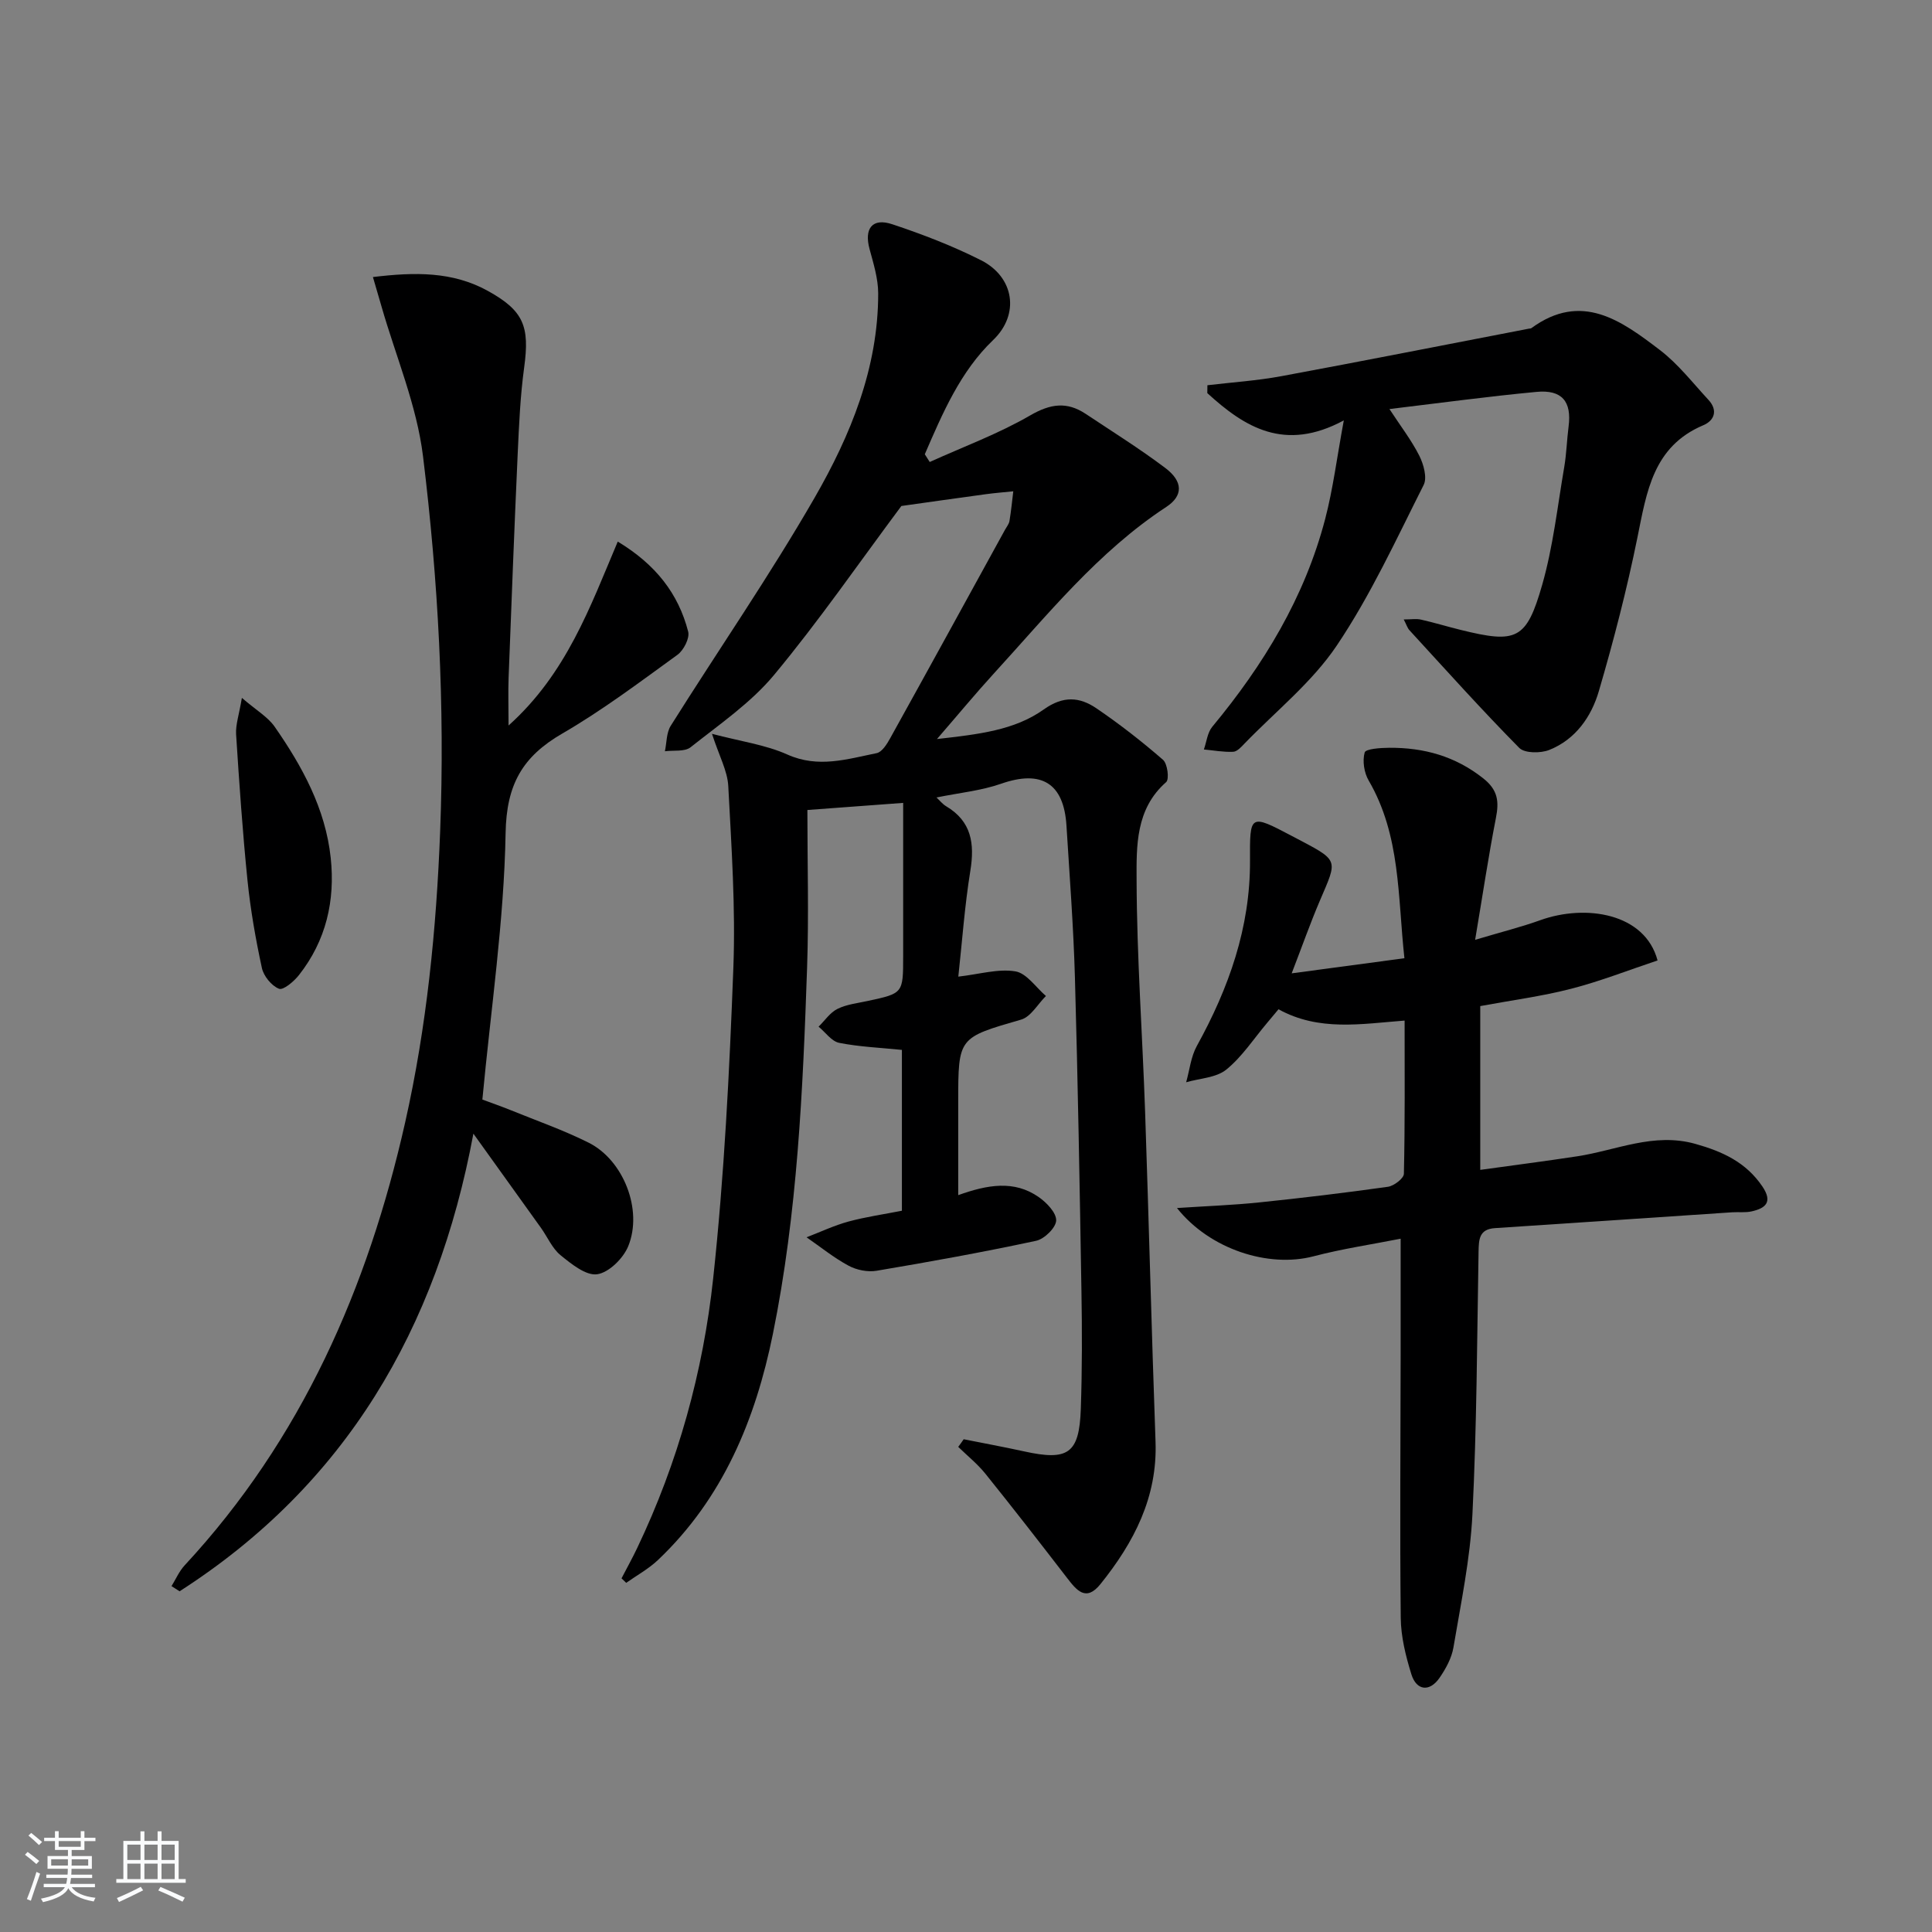
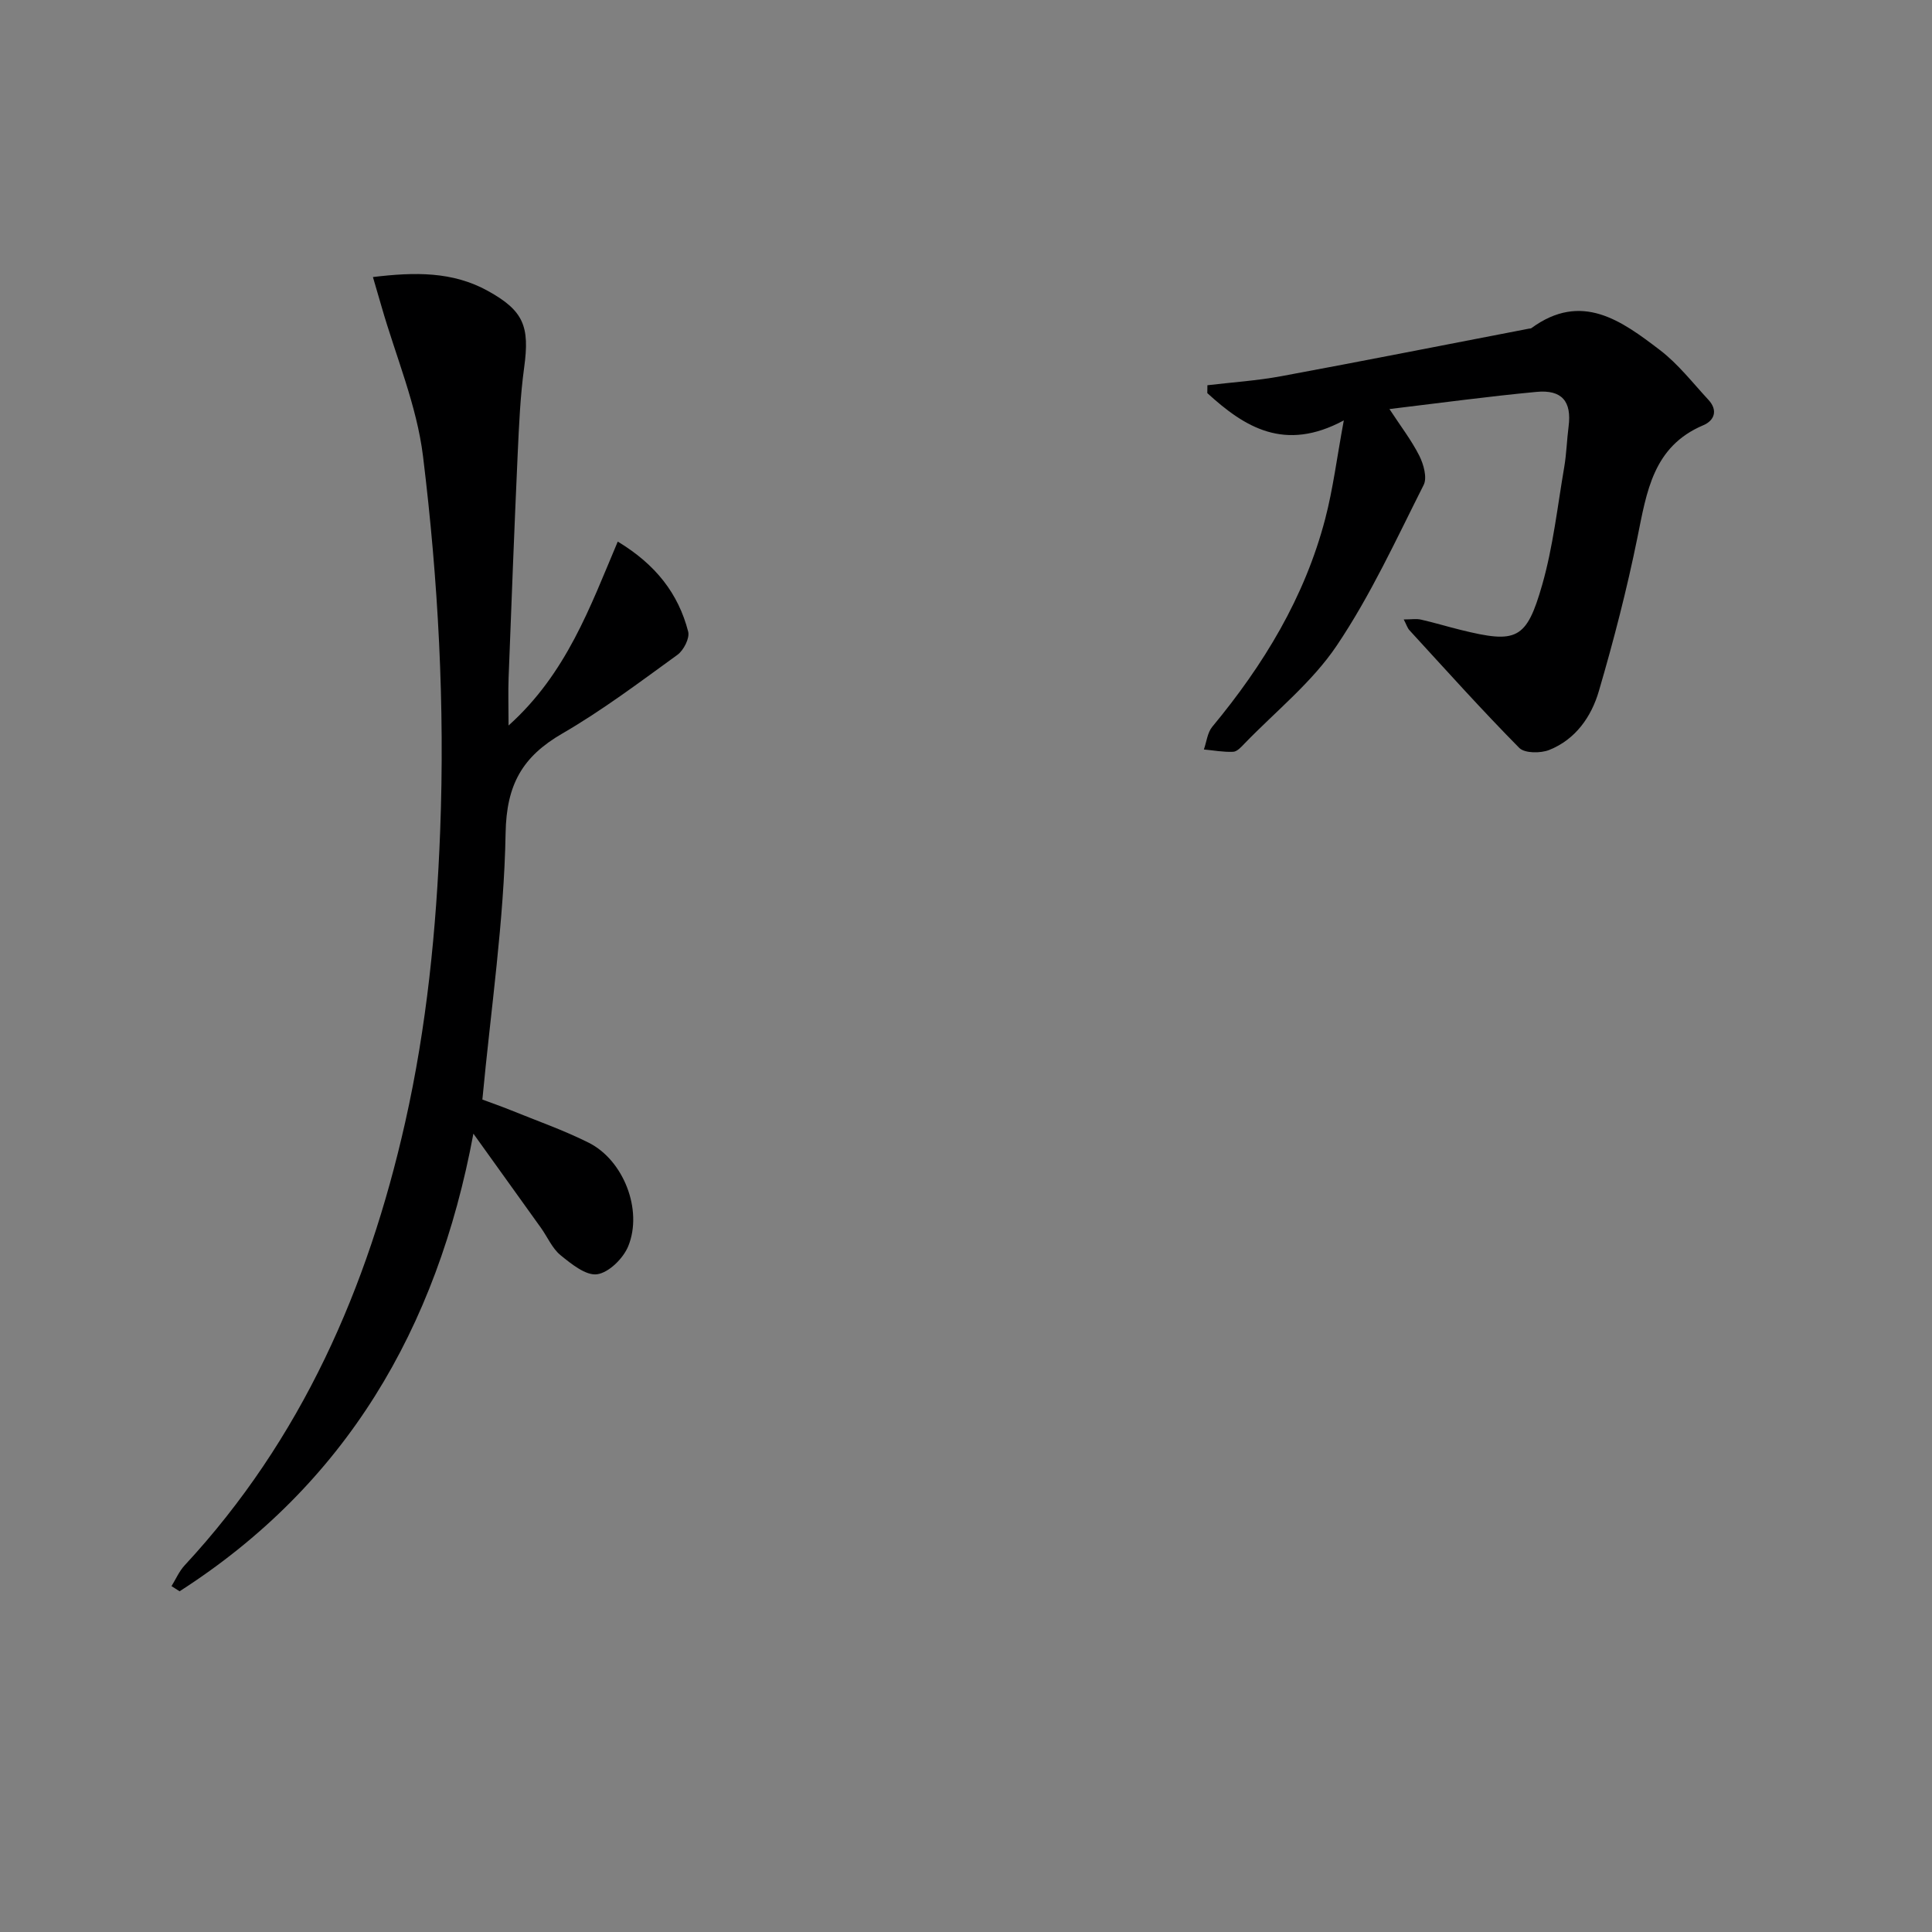
<svg xmlns="http://www.w3.org/2000/svg" enable-background="new 0 0 400 400" viewBox="0 0 400 400">
  <rect x="0" y="0" width="400" height="400" fill="#808080" stroke="none" />
-   <path d="m5.17 384 .55-.58c.85.61 1.65 1.24 2.4 1.87l-.59.64c-.83-.73-1.62-1.38-2.36-1.93m1.22 9.53-.82-.34c.71-1.76 1.37-3.64 1.98-5.63.24.13.5.25.76.36-.6 1.67-1.24 3.54-1.92 5.61m-.5-13.5.57-.54c.56.44 1.31 1.06 2.26 1.87l-.65.64c-.67-.66-1.4-1.32-2.18-1.97m3.25.46h2.24v-1.36h.77v1.36h4.57v-1.36h.76v1.36h2.28v.69h-2.28v1.84h-2.64v1.26h4.18v2.64h-4.21c0 .45-.02.86-.05 1.21h4.32v.69h-4.38c-.04.34-.1.75-.19 1.22h5.15v.69h-4.82c.87 1.19 2.51 1.92 4.93 2.19-.17.31-.3.57-.37.76-2.77-.49-4.52-1.41-5.26-2.76-.56 1.26-2.3 2.23-5.24 2.9-.12-.24-.26-.48-.43-.72 2.73-.55 4.38-1.34 4.96-2.38h-4.38v-.69h4.65c.1-.38.17-.79.21-1.22h-4.32v-.69h4.4c.03-.34.05-.75.05-1.21h-4.2v-2.64h4.23v-1.26h-2.69v-1.84h-2.24zm1.46 4.46v1.29h3.45c.01-.4.02-.57.01-.53v-.32-.45h-3.46zm1.55-2.59h4.57v-1.19h-4.57zm6.11 2.59h-3.42v.77c-.01.19-.01.37-.02.53h3.44z" fill="#fafbfc" />
-   <path d="m32.63 379.16h.82v1.98h3.54v7.89h1.46v.78h-14.37v-.78h1.46v-7.89h3.54v-1.98h.82v1.98h2.73zm-3.49 11.48.5.73c-1.61.82-3.28 1.63-5 2.42-.13-.27-.28-.55-.44-.82 1.75-.73 3.4-1.5 4.94-2.33m-2.78-5.55h2.73v-3.18h-2.73zm0 3.95h2.73v-3.2h-2.73zm3.54-3.95h2.73v-3.18h-2.73zm0 3.95h2.73v-3.2h-2.73zm7.89 4.68c-1.84-.92-3.51-1.7-5.02-2.32l.45-.73c1.89.8 3.57 1.55 5.04 2.23zm-1.62-11.81h-2.73v3.18h2.73zm-2.73 7.13h2.73v-3.2h-2.73z" fill="#fafbfc" />
  <g fill="#000001">
-     <path d="m199.52 297.98c4.16.83 8.34 1.6 12.49 2.51 9.14 2.02 11.44.47 11.76-8.78.28-8.16.27-16.33.13-24.49-.36-21.64-.74-43.28-1.35-64.91-.3-10.47-1.1-20.92-1.75-31.38-.55-8.82-5.21-11.57-13.52-8.67-4.15 1.45-8.65 1.88-13.39 2.85.69.64 1.25 1.37 1.99 1.81 5.27 3.13 5.93 7.73 5.02 13.36-1.18 7.29-1.7 14.68-2.49 21.92 4.39-.5 8.25-1.68 11.81-1.09 2.33.38 4.24 3.31 6.33 5.1-1.7 1.68-3.12 4.31-5.14 4.89-12.98 3.76-13.02 3.62-13.02 17v19.34c6.01-2.15 11.55-3.16 16.65.39 1.64 1.14 3.68 3.25 3.63 4.86-.05 1.49-2.44 3.83-4.14 4.2-10.96 2.35-22 4.35-33.06 6.21-1.85.31-4.14-.16-5.8-1.06-3.06-1.65-5.8-3.88-8.68-5.87 2.88-1.11 5.7-2.45 8.67-3.26 3.62-.98 7.36-1.51 11.07-2.24 0-11.25 0-22.19 0-33.3-4.49-.46-8.81-.63-12.99-1.46-1.58-.32-2.85-2.19-4.26-3.35 1.29-1.26 2.37-2.92 3.91-3.68 1.89-.94 4.14-1.18 6.25-1.64 7.34-1.58 7.35-1.56 7.35-9.27 0-10.44 0-20.87 0-31.74-7.2.53-12.89.95-19.83 1.47 0 11.05.31 21.84-.06 32.6-.87 25.42-2 50.86-7.08 75.87-3.6 17.71-10.33 34.04-23.79 46.81-1.94 1.84-4.37 3.17-6.58 4.73-.32-.31-.65-.62-.97-.93 1.08-2.09 2.23-4.15 3.24-6.27 8.46-17.72 13.66-36.51 15.74-55.87 2.29-21.29 3.36-42.74 4.17-64.16.48-12.55-.39-25.18-1.05-37.75-.17-3.14-1.88-6.2-3.37-10.8 5.95 1.57 11.08 2.26 15.61 4.29 6.41 2.87 12.39.94 18.48-.29 1.11-.22 2.13-1.87 2.8-3.08 7.98-14.38 15.88-28.8 23.8-43.21.32-.58.8-1.15.9-1.77.34-2.04.54-4.1.79-6.15-1.88.19-3.76.34-5.63.59-6.18.84-12.36 1.72-17.54 2.45-8.77 11.76-17.06 23.79-26.35 34.97-4.81 5.79-11.31 10.23-17.29 14.98-1.22.97-3.52.59-5.32.83.38-1.77.3-3.82 1.2-5.26 9.9-15.76 20.51-31.11 29.79-47.22 7.46-12.96 13.19-26.9 13.17-42.34-.01-3.05-.97-6.14-1.78-9.13-1.17-4.26.54-6.55 4.7-5.16 6.28 2.09 12.52 4.49 18.41 7.47 6.83 3.47 8.03 11.18 2.47 16.5-6.79 6.5-10.48 15.16-14.15 23.65.34.53.68 1.07 1.02 1.6 6.97-3.16 14.22-5.83 20.81-9.65 4.2-2.43 7.59-2.89 11.47-.32 5.53 3.68 11.18 7.21 16.48 11.2 3.74 2.82 3.72 5.78.21 8.08-14.14 9.28-24.58 22.34-35.8 34.6-3.68 4.03-7.16 8.24-11.67 13.45 8.61-.98 16.03-1.8 22.1-6.12 4.05-2.89 7.43-2.6 10.9-.25 4.81 3.27 9.41 6.86 13.8 10.67.93.81 1.33 4.02.65 4.62-6.35 5.56-6.15 13.28-6.12 20.34.05 15.95 1.21 31.89 1.76 47.84.78 22.78 1.34 45.57 2.16 68.35.42 11.54-4.48 20.9-11.4 29.51-3.02 3.75-4.95 1.27-6.95-1.32-5.57-7.23-11.17-14.44-16.89-21.55-1.64-2.03-3.73-3.71-5.61-5.54.4-.52.77-1.05 1.13-1.58z" />
-     <path d="m305.41 194.58c5.64-1.68 9.64-2.68 13.5-4.07 9.36-3.36 21.66-1.48 24.27 8.34-5.89 1.96-11.79 4.29-17.88 5.86s-12.38 2.39-18.83 3.59v33.91c6.82-.95 13.46-1.8 20.08-2.81 8.1-1.24 15.83-4.98 24.43-2.58 5.64 1.58 10.5 3.8 13.9 8.82 2.17 3.21.72 4.51-2.25 5.17-1.28.28-2.65.1-3.98.18-16.38 1.09-32.75 2.21-49.13 3.28-3.27.21-3.35 2.31-3.4 4.86-.31 18.14-.37 36.3-1.27 54.41-.46 9.23-2.39 18.39-3.93 27.54-.37 2.21-1.58 4.41-2.88 6.3-2.04 2.96-4.77 2.68-5.83-.74-1.17-3.77-2.16-7.76-2.2-11.67-.2-18.12-.04-36.24-.02-54.37.01-7.94 0-15.88 0-24.14-5.84 1.16-12.04 2.07-18.06 3.65-9.29 2.43-21.44-1.43-28.25-10 6-.4 11.52-.59 16.99-1.16 8.91-.92 17.82-1.99 26.69-3.24 1.25-.18 3.28-1.74 3.3-2.69.24-10.46.15-20.92.15-31.72-9.06.7-17.73 2.27-26.11-2.34-.74.88-1.53 1.85-2.35 2.81-2.77 3.28-5.18 7.02-8.46 9.68-2.1 1.7-5.49 1.8-8.31 2.62.71-2.52.98-5.28 2.21-7.51 6.61-11.97 11.08-24.53 11.01-38.37-.04-9.6-.08-9.73 8.69-5.1 9.96 5.26 9.55 4.5 5.7 13.56-1.94 4.56-3.59 9.24-5.76 14.87 7.89-1.06 15.29-2.05 23.34-3.13-1.4-12.7-.75-25.38-7.4-36.79-.95-1.62-1.32-4.06-.83-5.81.21-.75 3.29-.96 5.07-.97 7.17-.05 13.68 1.73 19.49 6.34 3.06 2.42 3.28 4.81 2.61 8.21-1.54 7.89-2.73 15.88-4.3 25.21z" />
-     <path d="m105.29 150.21c11.99-10.76 16.87-24.52 22.61-38.08 7.87 4.75 12.55 10.78 14.58 18.64.35 1.36-.94 3.87-2.22 4.8-7.8 5.65-15.54 11.49-23.86 16.31-8.23 4.77-11.54 10.54-11.72 20.57-.32 18.21-3.04 36.38-4.81 55.2 1.71.64 3.85 1.38 5.95 2.23 5.38 2.19 10.89 4.11 16.07 6.71 7.18 3.6 11.24 13.88 8.19 21.4-1.02 2.52-3.99 5.47-6.43 5.83-2.32.34-5.35-2.12-7.59-3.94-1.73-1.41-2.7-3.76-4.05-5.65-4.44-6.21-8.9-12.41-14-19.52-7.54 40.52-26.55 72.76-60.83 94.75-.56-.36-1.11-.71-1.67-1.07.89-1.44 1.58-3.07 2.71-4.29 24.21-26.1 37.94-57.43 45.66-91.7 4.47-19.84 6.47-39.97 7.25-60.32 1-26.01-.4-51.9-3.55-77.63-1.29-10.52-5.63-20.67-8.59-30.99-.53-1.84-1.08-3.68-1.78-6.1 8.69-1.05 16.5-1.17 23.8 2.87 7.43 4.11 8.68 7.34 7.51 15.87-.81 5.92-1.06 11.92-1.34 17.9-.7 15.45-1.29 30.9-1.88 46.35-.11 2.95-.01 5.89-.01 9.86z" />
+     <path d="m105.29 150.21c11.99-10.76 16.87-24.52 22.61-38.08 7.87 4.75 12.55 10.78 14.58 18.64.35 1.36-.94 3.87-2.22 4.8-7.8 5.65-15.54 11.49-23.86 16.31-8.23 4.77-11.54 10.54-11.72 20.57-.32 18.21-3.04 36.38-4.81 55.2 1.71.64 3.85 1.38 5.95 2.23 5.38 2.19 10.89 4.11 16.07 6.71 7.18 3.6 11.24 13.88 8.19 21.4-1.02 2.52-3.99 5.47-6.43 5.83-2.32.34-5.35-2.12-7.59-3.94-1.73-1.41-2.7-3.76-4.05-5.65-4.44-6.21-8.9-12.41-14-19.52-7.54 40.52-26.55 72.76-60.83 94.75-.56-.36-1.11-.71-1.67-1.07.89-1.44 1.58-3.07 2.71-4.29 24.21-26.1 37.94-57.43 45.66-91.7 4.47-19.84 6.47-39.97 7.25-60.32 1-26.01-.4-51.9-3.55-77.63-1.29-10.52-5.63-20.67-8.59-30.99-.53-1.84-1.08-3.68-1.78-6.1 8.69-1.05 16.5-1.17 23.8 2.87 7.43 4.11 8.68 7.34 7.51 15.87-.81 5.92-1.06 11.92-1.34 17.9-.7 15.45-1.29 30.9-1.88 46.35-.11 2.95-.01 5.89-.01 9.86" />
    <path d="m287.67 84.69c2.32 3.55 4.56 6.45 6.18 9.66.89 1.77 1.67 4.55.9 6.06-5.68 11.26-10.98 22.84-17.99 33.25-5.11 7.6-12.61 13.58-19.07 20.26-.68.71-1.55 1.69-2.37 1.73-2.01.09-4.05-.29-6.07-.48.56-1.58.73-3.48 1.73-4.69 10.64-12.83 19.15-26.82 23.39-43.06 1.62-6.18 2.4-12.57 3.85-20.38-12.26 6.6-20.53 1.41-28.26-5.65.01-.54.01-1.09.02-1.63 5.11-.61 10.27-.94 15.33-1.88 17.11-3.17 34.17-6.55 51.25-9.84.16-.03.36-.01.49-.1 10.41-7.62 18.67-1.53 26.61 4.53 3.78 2.88 6.79 6.79 10.06 10.32 1.97 2.13 1.28 4.25-1.07 5.25-10.41 4.4-11.72 13.79-13.64 23.25-2.17 10.69-4.91 21.3-7.98 31.78-1.55 5.32-4.83 10.03-10.28 12.2-1.79.71-5.08.71-6.21-.43-7.8-7.9-15.22-16.18-22.73-24.36-.41-.44-.59-1.09-1.18-2.23 1.55 0 2.62-.19 3.6.04 2.74.62 5.44 1.45 8.17 2.12 11.58 2.86 13.63 2.09 16.9-9.35 2.26-7.91 3.16-16.22 4.56-24.37.47-2.77.54-5.6.9-8.39.67-5.18-1.37-7.68-6.68-7.16-9.91.93-19.76 2.27-30.41 3.55z" />
-     <path d="m50.08 144.49c3.02 2.6 5.38 3.95 6.78 5.96 5.72 8.22 10.52 16.97 11.61 27.15.95 8.87-.96 17.14-6.56 24.26-1.04 1.33-3.26 3.21-4.15 2.85-1.54-.61-3.18-2.62-3.54-4.3-1.29-5.98-2.36-12.05-2.98-18.14-1.02-10.06-1.71-20.16-2.36-30.26-.11-1.97.61-4.01 1.2-7.52z" />
  </g>
</svg>